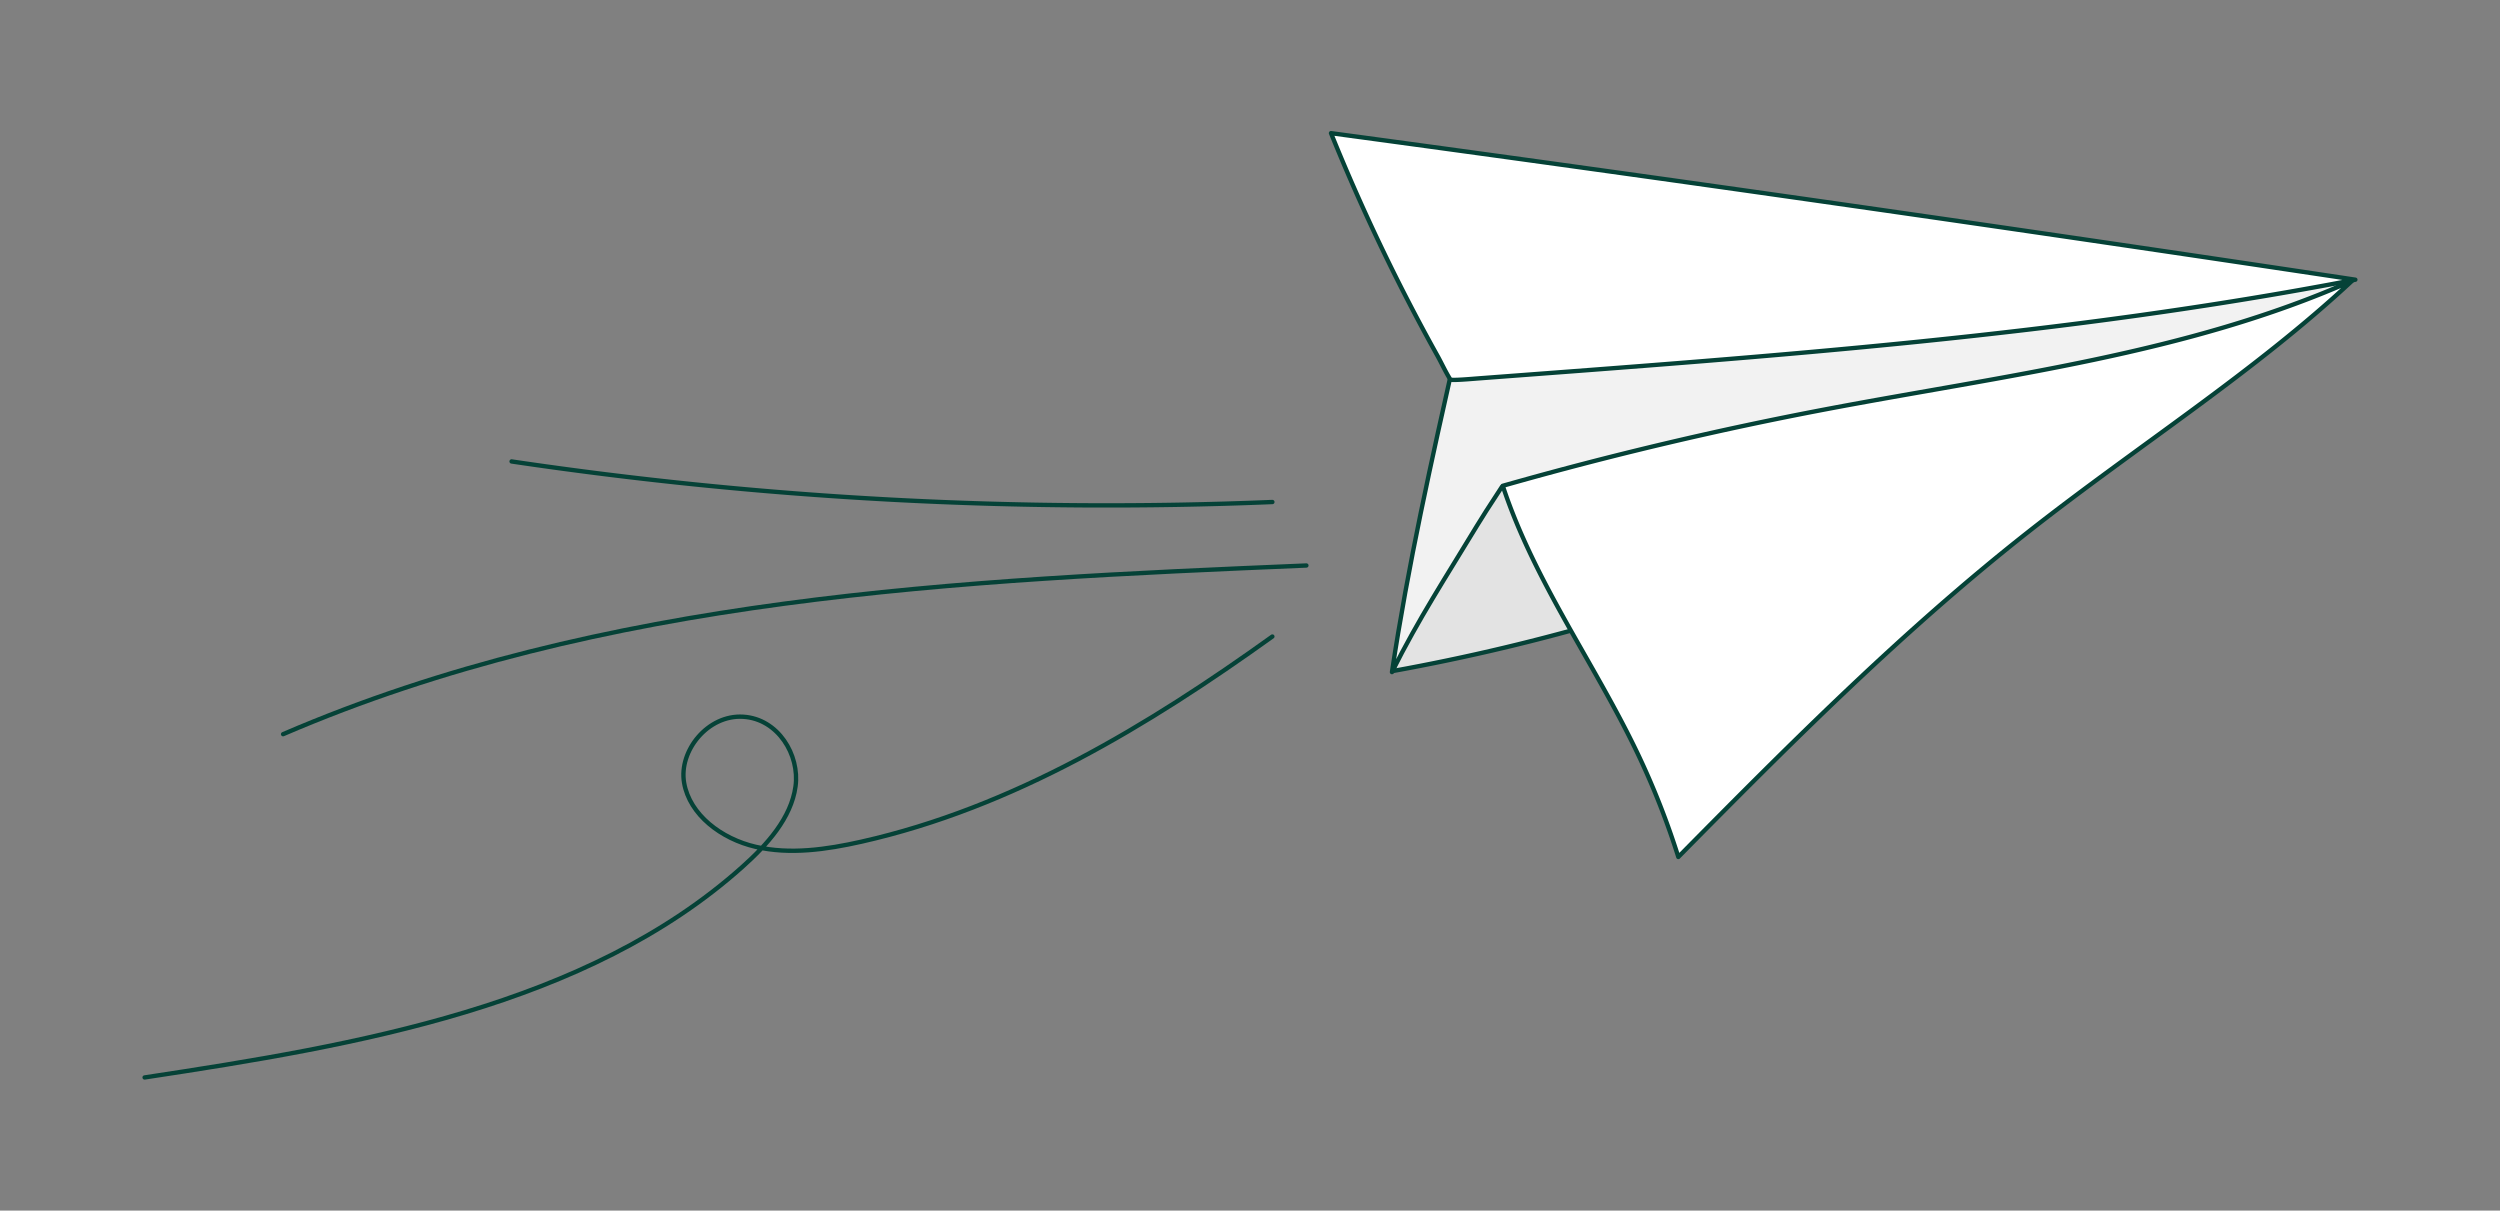
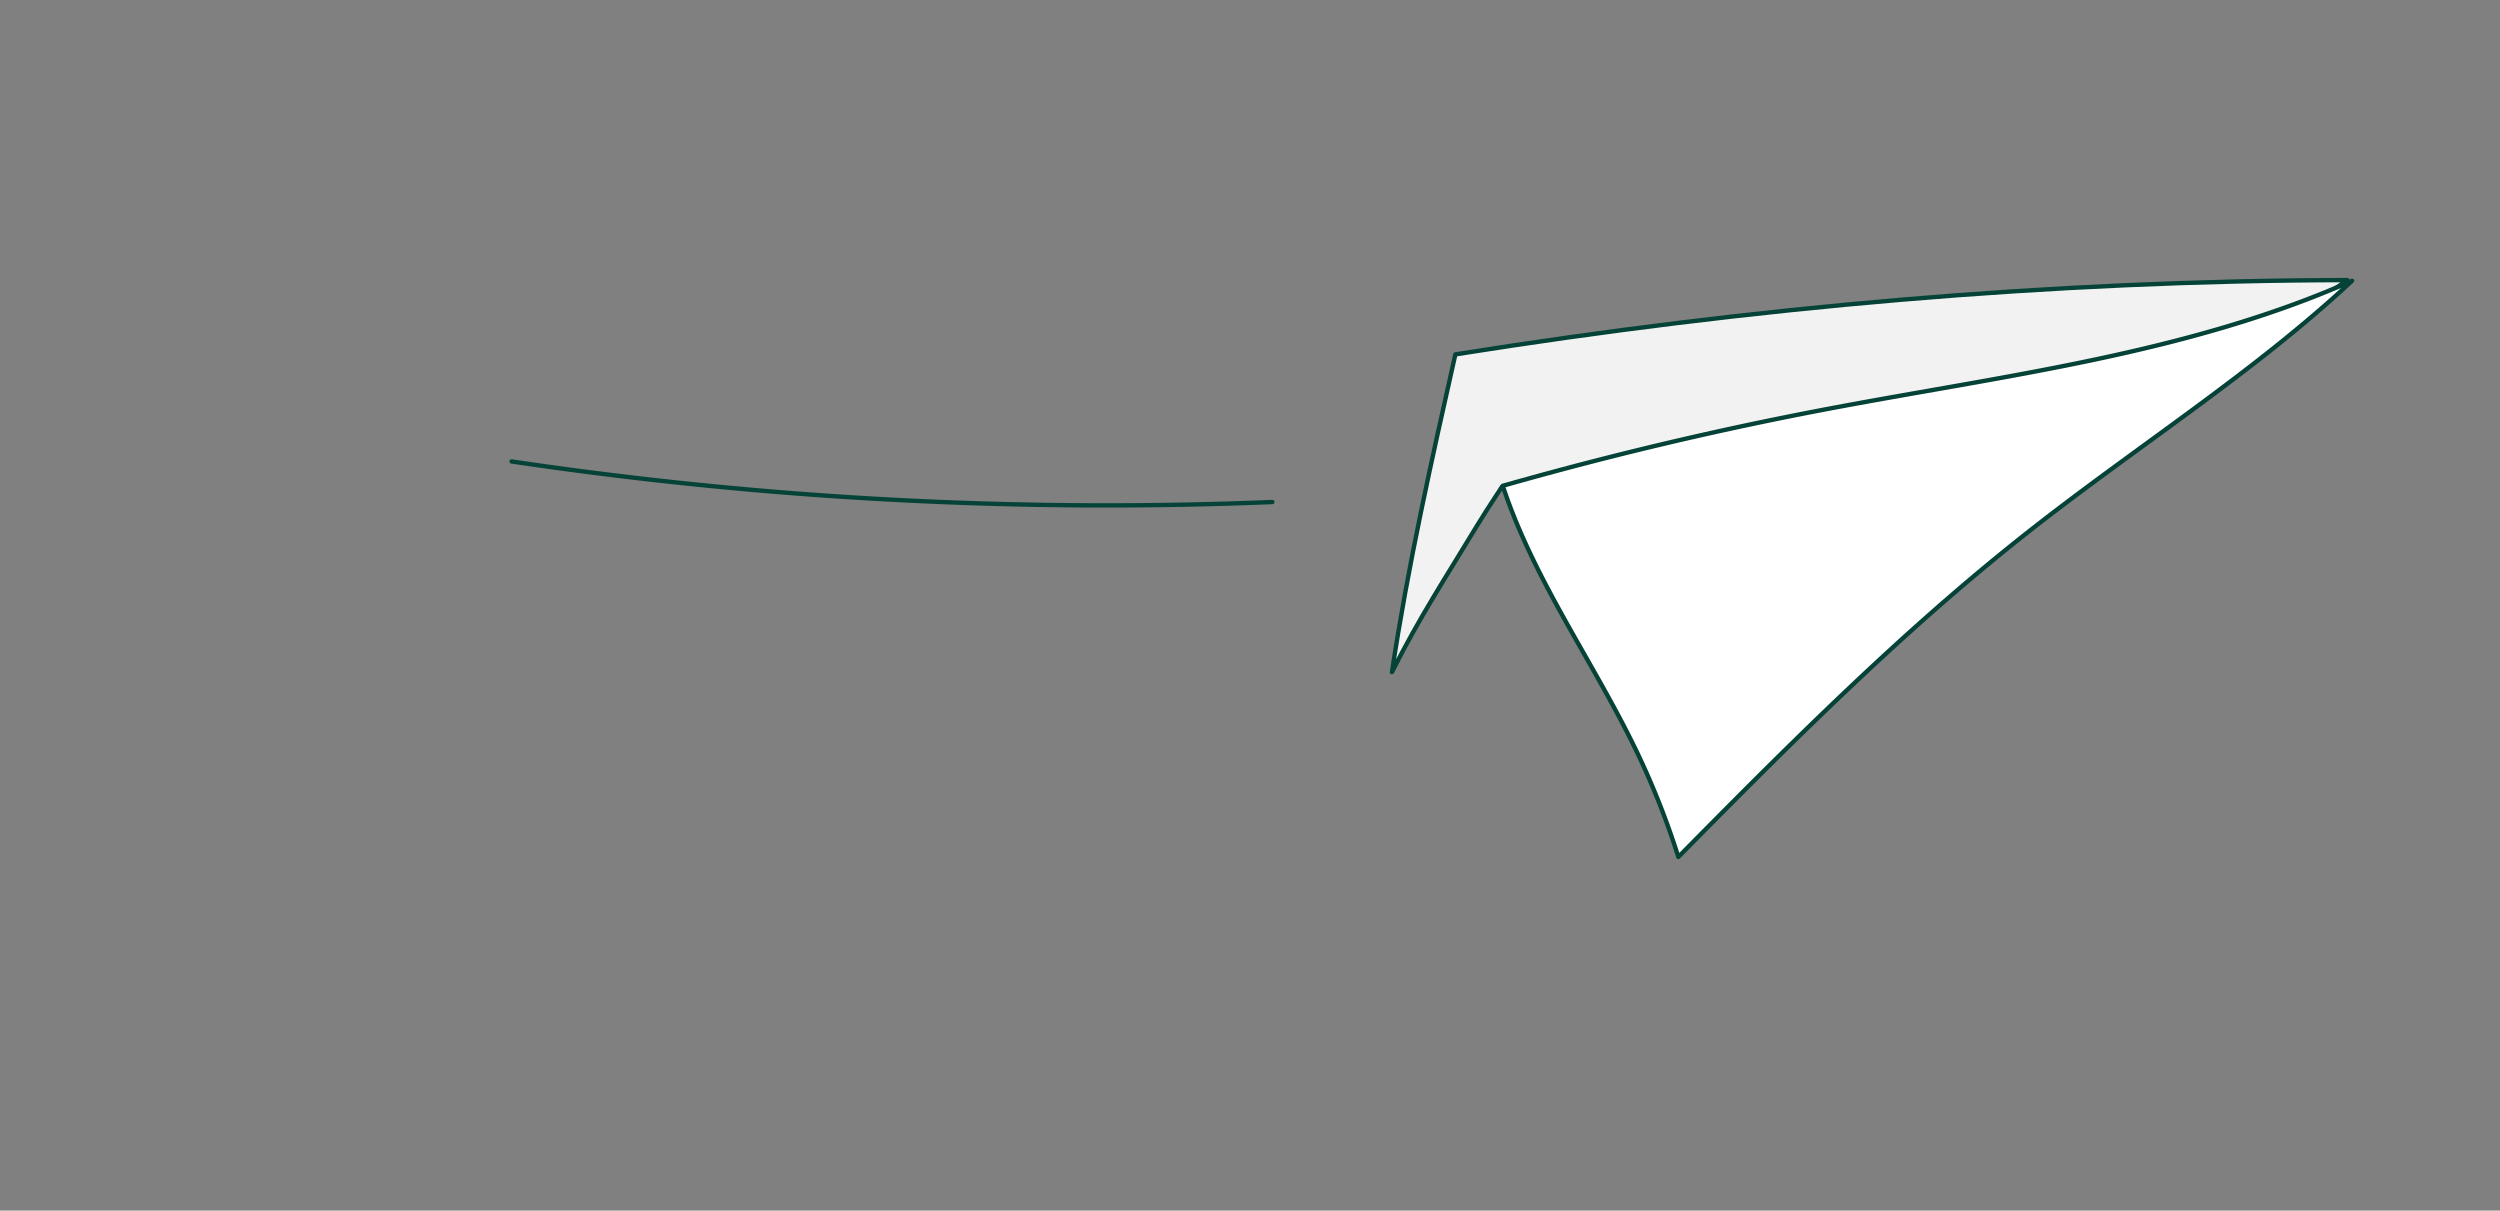
<svg xmlns="http://www.w3.org/2000/svg" viewBox="0 0 573.74 277.83">
  <rect x="0" y="0" width="573.74" height="277.83" fill="#808080" stroke="none" />
  <defs>
    <style>.cls-1{fill:#e3e3e3;}.cls-1,.cls-2,.cls-3,.cls-4{stroke:#054237;stroke-linecap:round;stroke-linejoin:round;}.cls-2{fill:#f2f2f2;}.cls-3{fill:#fff;}.cls-4{fill:none;}</style>
  </defs>
  <g id="Calque_3" data-name="Calque 3">
-     <path class="cls-1" d="M328.94,128.12,319.63,154a477.17,477.17,0,0,0,50.46-12,.91.91,0,0,0,.55-.32.88.88,0,0,0,.08-.58c-.93-10.74-6.94-20.37-9.21-30.91a30.91,30.91,0,0,0-1.27-5,3.89,3.89,0,0,0-1-1.55c-1.16-1-2.89-.56-4.31-.06A48.75,48.75,0,0,0,339,112.46C334.38,116.49,331.17,121.92,328.94,128.12Z" />
    <path class="cls-2" d="M334,81.33c-5.43,24.19-10.87,48.4-14.55,72.91,6.18-12.36,12.35-21.74,19.5-33.57,1.13-1.88,2.69-4.3,5.69-8.89.73-1.12,10.15,1.83,11.49,1.88,27.36.9,46.28-4.91,73.12-10.31,38.28-7.69,77.56-16.6,109.49-39.07C470.42,64.41,402.13,70.49,334,81.33Z" />
    <path class="cls-3" d="M539.79,64.45C501.9,81.23,460,86.15,419.32,93.87q-37.59,7.13-74.44,17.62c7.15,21.77,21,40.64,30.89,61.31a181.69,181.69,0,0,1,9.4,23.87c25.66-26,51.57-52,80.29-74.59C490.33,102.51,517.28,85.45,539.79,64.45Z" />
-     <path class="cls-3" d="M540.54,64.19C462.75,52.48,384.88,41.3,305.46,30.56A458.14,458.14,0,0,0,330,81.84c.83,1.5,2,4,2.87,5.26.19.27,5-.15,6.15-.24C407.4,81.71,474,77,540.54,64.19Z" />
    <path class="cls-4" d="M292,115.21a929.66,929.66,0,0,1-174.59-9.31" />
-     <path class="cls-4" d="M292,146.08c-28.43,20.4-59.38,39.21-94.34,47.09-8,1.8-16.36,3-24.24,1.17S158.27,187,157,179.66s5.43-15.68,13.57-15.17c8,.49,13,8.76,12,16s-6.49,13.36-12.25,18.5c-35.72,31.9-88.12,40.85-137.13,48.28" />
-     <path class="cls-4" d="M299.81,129.78c-79.74,3.34-161.54,7.13-234.84,38.71" />
  </g>
</svg>